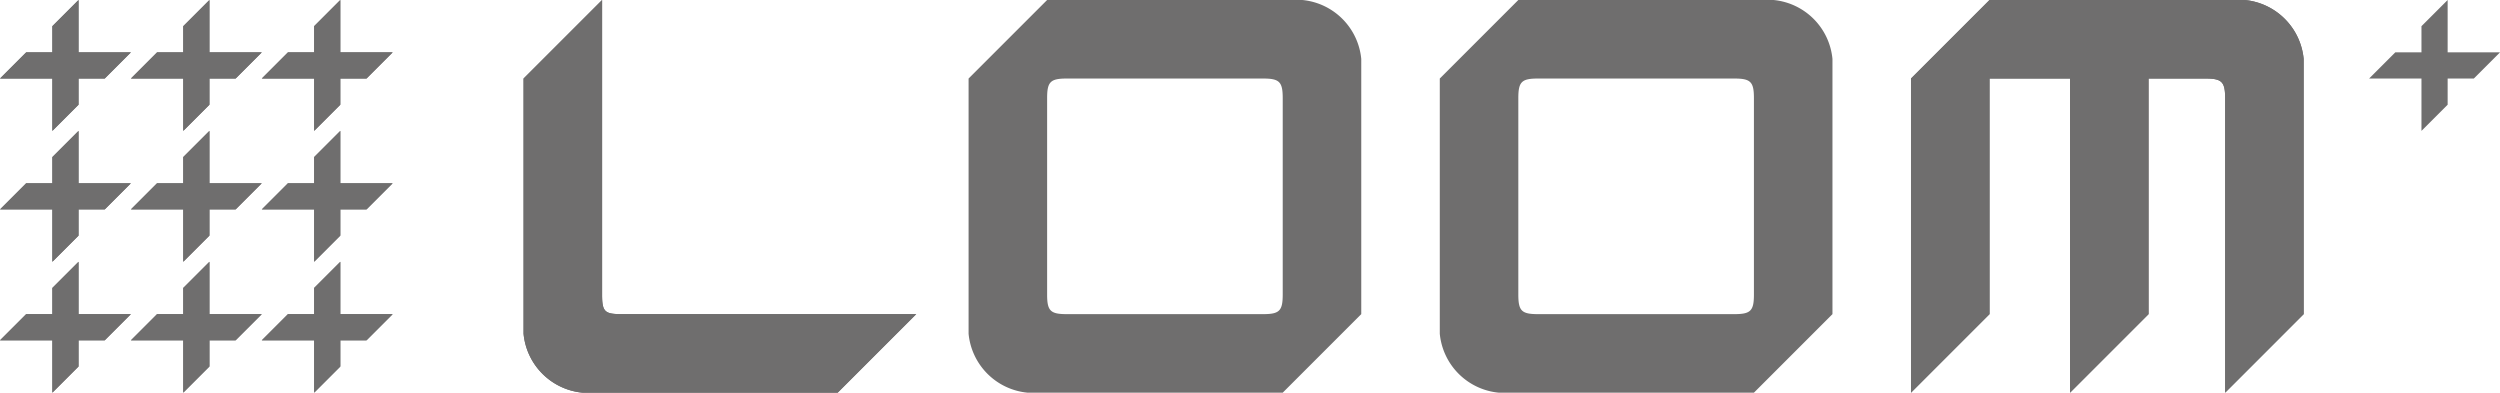
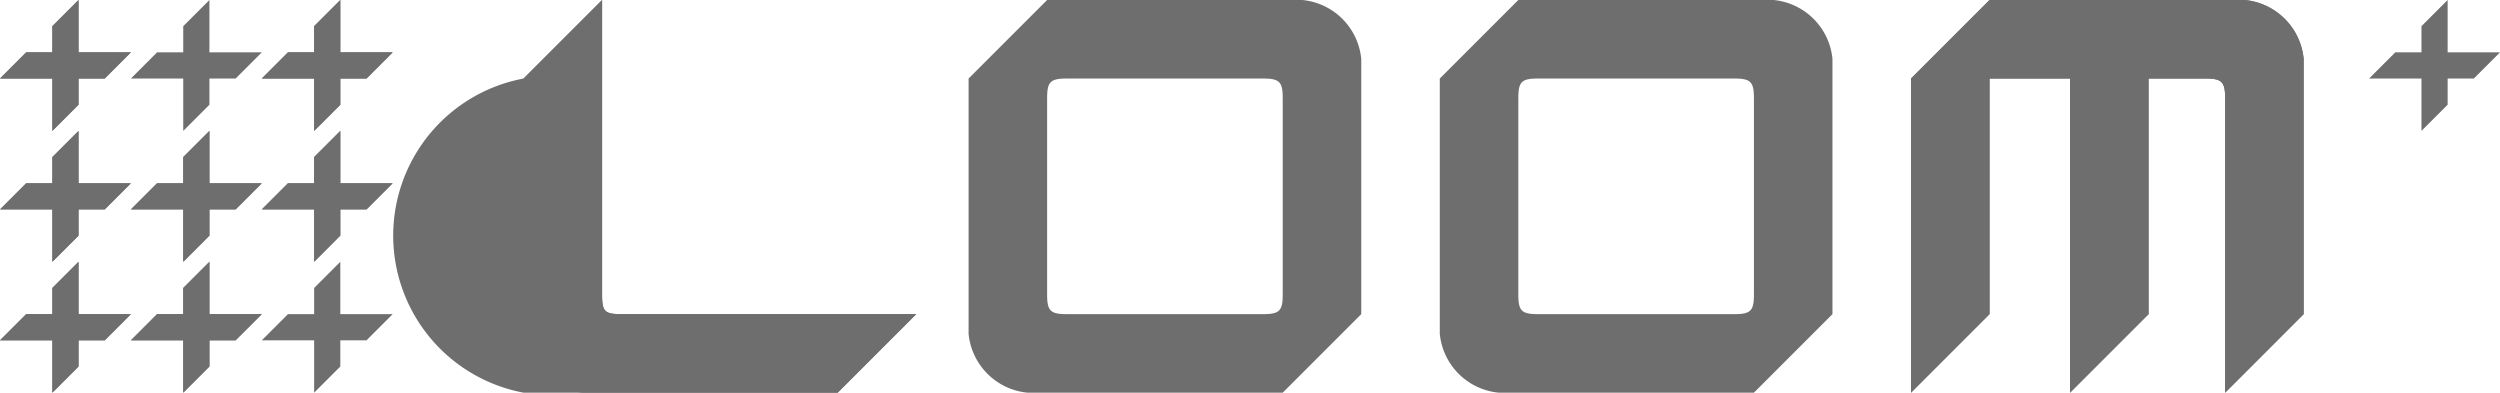
<svg xmlns="http://www.w3.org/2000/svg" id="Layer_1" data-name="Layer 1" width="76.4" height="12" viewBox="0 0 76.4 12">
  <defs>
    <style>.cls-1{fill:#6f6e6e;}</style>
  </defs>
  <title>логотипы</title>
  <polygon class="cls-1" points="8 5.6 7.2 6.4 6.4 6.4 6.4 7.2 5.6 8 5.6 6.4 4 6.4 4.8 5.6 5.6 5.6 5.6 4.8 6.4 4 6.4 5.6 8 5.6" />
  <polygon class="cls-1" points="12 5.6 11.2 6.4 10.4 6.4 10.4 7.2 9.6 8 9.6 6.4 8 6.4 8.8 5.6 9.6 5.6 9.6 4.8 10.4 4 10.4 5.6 12 5.6" />
  <polygon class="cls-1" points="9.6 12 9.6 10.4 8 10.4 8.8 9.6 9.6 9.6 9.6 8.8 10.4 8 10.4 9.6 12 9.6 11.2 10.4 10.4 10.4 10.4 11.2 9.6 12" />
  <polygon class="cls-1" points="5.6 8.8 6.4 8 6.4 9.6 8 9.6 7.2 10.4 6.4 10.4 6.4 11.2 5.6 12 5.6 10.4 4 10.4 4.8 9.6 5.6 9.6 5.6 8.8" />
  <path class="cls-1" d="M58.4,4.8V2.4L60.8,0h7.8a2,2,0,0,1,1.8,1.8V9.6L68,12V3c0-.5-.1-.6-.6-.6H65.66V9.6L63.26,12V2.4H60.8V9.6L58.4,12Z" />
  <path class="cls-1" d="M16,4.8V2.4L18.4,0V9c0,.53.08.6.6.6h9L25.6,12H17.8A2,2,0,0,1,16,10.2Z" />
  <polygon class="cls-1" points="9.6 0.8 10.4 0 10.4 1.6 12 1.6 11.2 2.4 10.4 2.4 10.4 3.2 9.6 4 9.6 2.4 8 2.4 8.8 1.6 9.6 1.6 9.6 0.8" />
  <polygon class="cls-1" points="5.6 0.8 6.4 0 6.4 1.6 8 1.6 7.2 2.4 6.4 2.4 6.4 3.2 5.6 4 5.6 2.4 4 2.4 4.8 1.6 5.6 1.6 5.6 0.8" />
  <polygon class="cls-1" points="0.8 1.6 1.6 1.6 1.6 0.8 2.4 0 2.4 1.6 2.4 1.6 4 1.6 3.2 2.4 2.4 2.4 2.4 3.2 1.6 4 1.6 2.4 0 2.4 0.8 1.6" />
  <polygon class="cls-1" points="0.8 5.6 1.6 5.6 1.6 4.8 2.4 4 2.4 5.6 2.4 5.6 4 5.6 3.2 6.4 2.4 6.4 2.4 7.2 1.6 8 1.6 6.4 0 6.4 0.8 5.6" />
  <polygon class="cls-1" points="0.8 9.6 1.6 9.6 1.6 8.8 2.4 8 2.4 9.6 2.4 9.6 4 9.6 3.2 10.4 2.4 10.4 2.4 11.2 1.6 12 1.6 10.4 0 10.4 0.8 9.6" />
  <polygon class="cls-1" points="8 2.4 9.6 2.4 9.6 4 10.4 3.2 10.4 2.4 11.2 2.4 12 1.6 10.4 1.6 10.4 0 9.6 0.8 9.6 1.6 8.8 1.6 8 2.4" />
-   <polygon class="cls-1" points="4 2.4 5.6 2.4 5.6 4 6.4 3.2 6.4 2.4 7.2 2.4 8 1.6 6.4 1.6 6.4 0 5.6 0.8 5.6 1.6 4.8 1.6 4 2.4" />
  <polygon class="cls-1" points="9.6 4.8 9.6 5.6 8.8 5.6 8 6.4 9.6 6.4 9.6 8 10.4 7.2 10.4 6.4 11.2 6.4 12 5.6 10.4 5.6 10.4 4 9.6 4.8" />
  <polygon class="cls-1" points="1.6 4 2.4 3.2 2.4 2.4 3.2 2.4 4 1.6 2.4 1.6 2.4 1.6 2.4 0 1.6 0.8 1.6 1.6 0.8 1.6 0 2.4 1.6 2.4 1.6 4" />
  <polygon class="cls-1" points="5.6 4.8 5.6 5.6 4.8 5.6 4 6.4 5.6 6.4 5.6 8 6.4 7.2 6.4 6.4 7.2 6.4 8 5.6 6.4 5.6 6.4 4 5.6 4.8" />
-   <polygon class="cls-1" points="10.4 10.4 11.2 10.4 12 9.6 10.4 9.6 10.4 8 9.6 8.8 9.6 9.6 8.8 9.6 8 10.4 9.6 10.4 9.6 12 10.4 11.2 10.4 10.4" />
  <polygon class="cls-1" points="1.6 8 2.4 7.2 2.4 6.4 3.2 6.4 4 5.6 2.4 5.6 2.4 5.6 2.4 4 1.6 4.8 1.6 5.6 0.8 5.6 0 6.4 1.6 6.4 1.6 8" />
  <polygon class="cls-1" points="4 10.4 5.6 10.4 5.6 12 6.4 11.2 6.4 10.4 7.2 10.4 8 9.6 6.4 9.6 6.4 8 5.6 8.8 5.6 9.6 4.8 9.6 4 10.4" />
  <polygon class="cls-1" points="1.6 12 2.4 11.2 2.4 10.4 3.2 10.4 4 9.6 2.4 9.6 2.4 9.6 2.4 8 1.6 8.8 1.6 9.6 0.8 9.6 0 10.4 1.6 10.4 1.6 12" />
-   <path class="cls-1" d="M17.8,12h7.8L28,9.6H19c-.52,0-.6-.07-.6-.6V0L16,2.4v7.8A2,2,0,0,0,17.8,12" />
+   <path class="cls-1" d="M17.8,12h7.8L28,9.6H19c-.52,0-.6-.07-.6-.6V0L16,2.4A2,2,0,0,0,17.8,12" />
  <polygon class="cls-1" points="74 2.4 74 4 74.8 3.2 74.8 2.4 75.6 2.4 76.4 1.6 74.8 1.6 74.8 0 74 0.8 74 1.6 73.2 1.6 72.4 2.4 74 2.4 74 2.4" />
  <path class="cls-1" d="M39.8,0H32L29.6,2.4v7.8A2,2,0,0,0,31.4,12h7.8l2.4-2.4V1.8A2,2,0,0,0,39.8,0m-.6,9c0,.5-.1.6-.6.6h-6c-.5,0-.6-.1-.6-.6V3c0-.5.1-.6.6-.6h6c.5,0,.6.1.6.6Z" />
  <path class="cls-1" d="M54.2,0H46.4L44,2.4v7.8A2,2,0,0,0,45.8,12h7.8L56,9.6V1.8A2,2,0,0,0,54.2,0m-.6,9c0,.5-.1.6-.6.6H47c-.5,0-.6-.1-.6-.6V3c0-.5.1-.6.6-.6h6c.5,0,.6.1.6.6Z" />
  <path class="cls-1" d="M60.8,4.8V2.4h2.46V12l2.4-2.4V2.4H67.4c.5,0,.6.1.6.6v9l2.4-2.4V1.8A2,2,0,0,0,68.6,0H60.8L58.4,2.4V12l2.4-2.4Z" />
</svg>